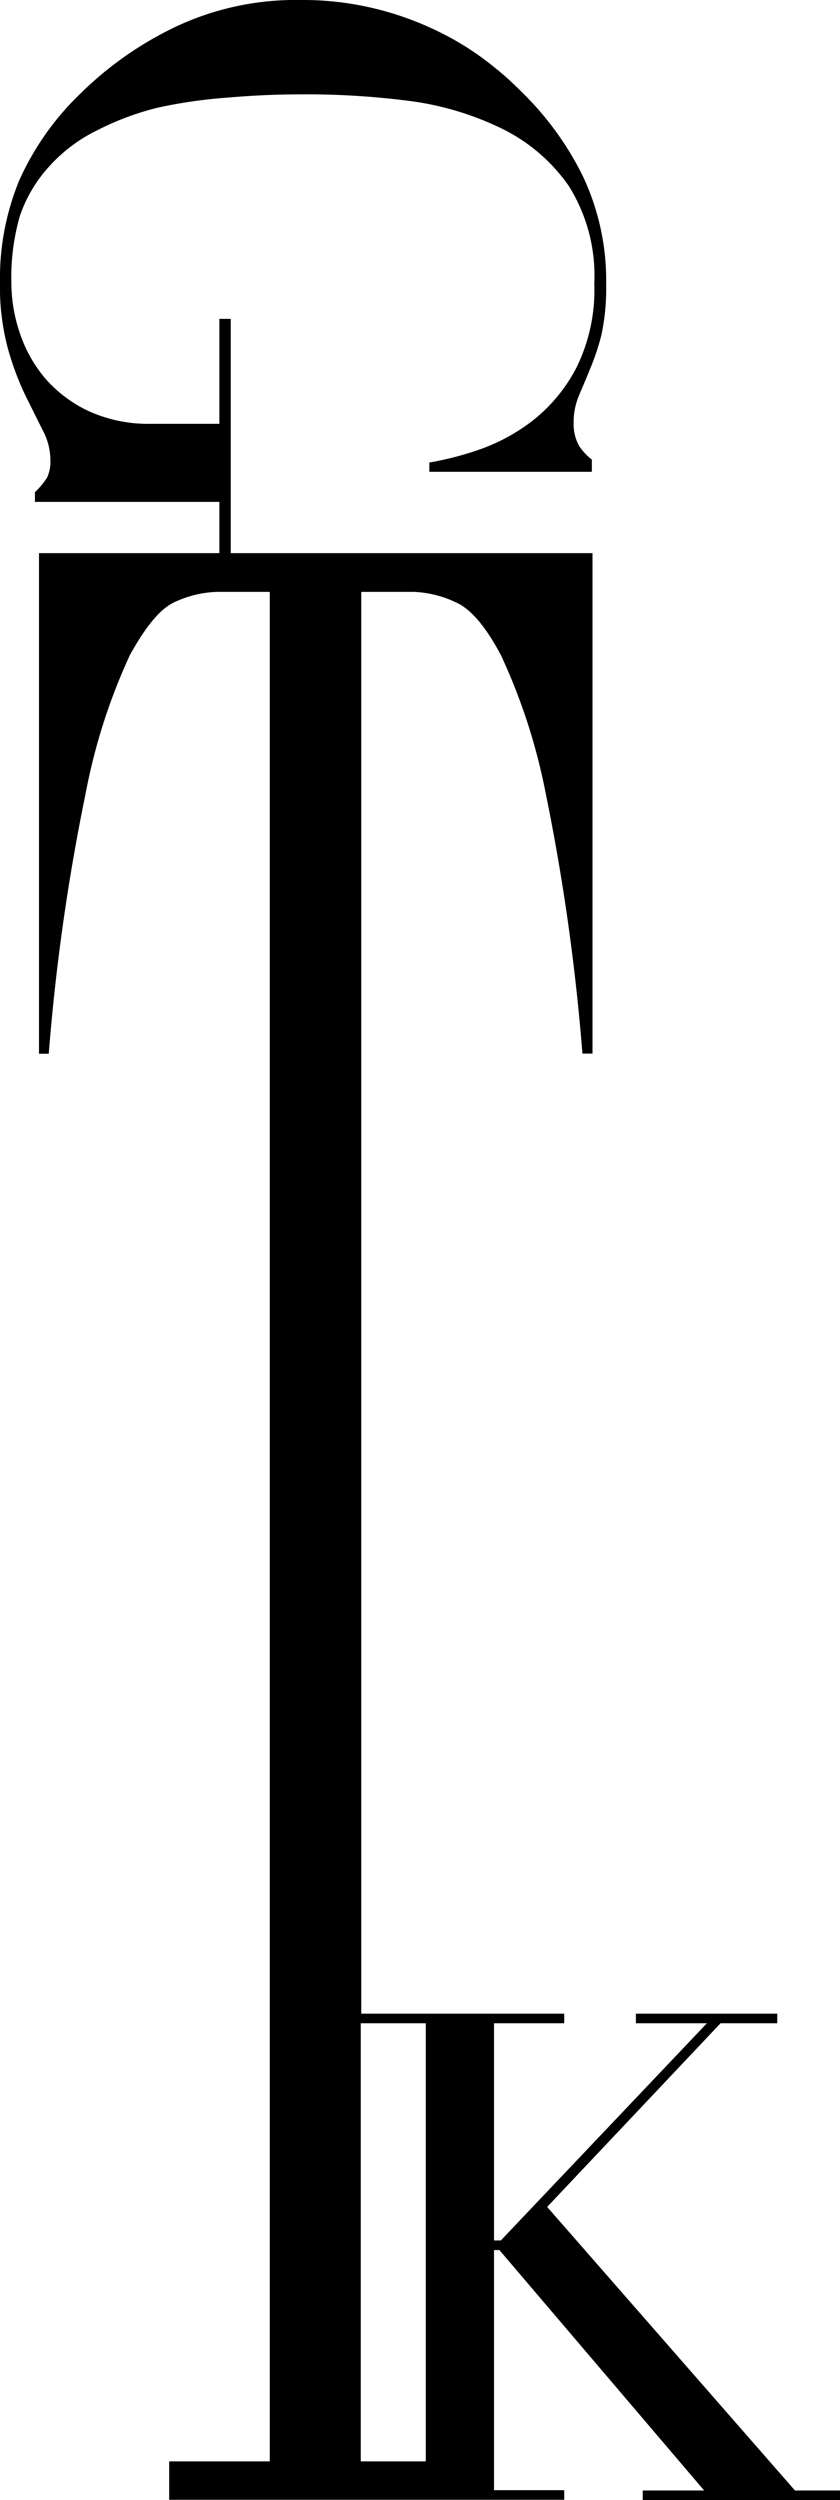
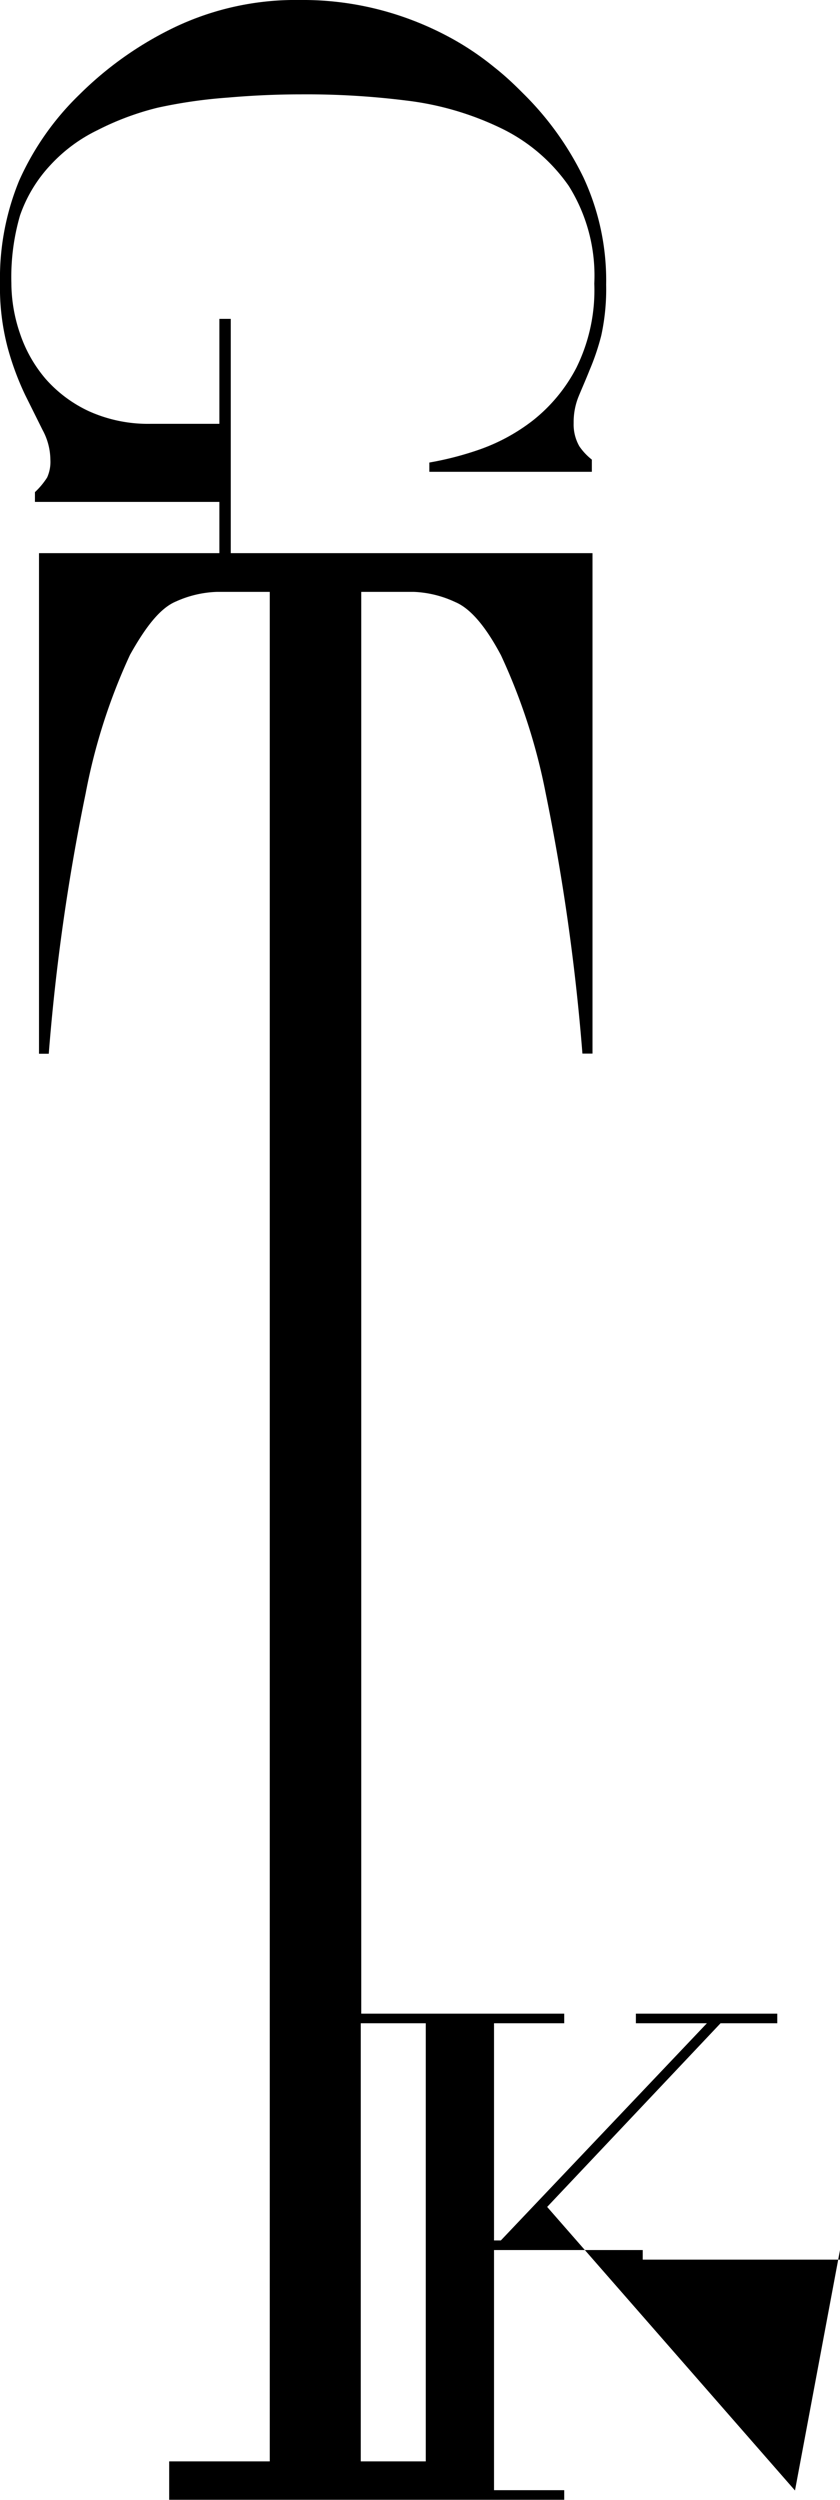
<svg xmlns="http://www.w3.org/2000/svg" viewBox="0 0 51.69 153.67">
  <g id="a46a52b8-c646-47b1-8820-e5df1a25289a" data-name="Calque 1 - copie">
-     <path d="M48.92,153.08,33.67,135.65l10.67-11.29h3.49v-.59h-8.7v.59H43.5L30.82,137.71H30.4V124.36h4.32v-.59H22.23V36.38h3.24A6.62,6.62,0,0,1,28,37c.94.39,1.88,1.49,2.83,3.28a36.7,36.7,0,0,1,2.75,8.48,131.84,131.84,0,0,1,2.26,16h.62V34H14.2V19.6h-.7v6.45H9.3a8.86,8.86,0,0,1-3.82-.77,8.08,8.08,0,0,1-2.68-2A8.4,8.4,0,0,1,1.23,20.5,9.62,9.62,0,0,1,.7,17.4a13.6,13.6,0,0,1,.53-4.15,8.69,8.69,0,0,1,1.87-3.1A9.64,9.64,0,0,1,6,8,17.06,17.06,0,0,1,9.7,6.62,30.23,30.23,0,0,1,14,6c1.5-.13,3-.2,4.5-.2A49.35,49.35,0,0,1,25,6.18a18.37,18.37,0,0,1,5.83,1.7A10.77,10.77,0,0,1,35,11.43a10.36,10.36,0,0,1,1.57,6,10.77,10.77,0,0,1-1.1,5.17,10,10,0,0,1-2.7,3.26,11.63,11.63,0,0,1-3.35,1.8,19.42,19.42,0,0,1-3,.77V29h10v-.75a3.64,3.64,0,0,1-.77-.82A2.7,2.7,0,0,1,35.3,26a4.18,4.18,0,0,1,.3-1.62c.2-.49.43-1,.68-1.63A14.57,14.57,0,0,0,37,20.62a13.37,13.37,0,0,0,.3-3.12,15,15,0,0,0-1.4-6.6A18.74,18.74,0,0,0,32.2,5.75c-.43-.43-1-1-1.8-1.63a17.38,17.38,0,0,0-2.85-1.89,19.21,19.21,0,0,0-4-1.58A18.84,18.84,0,0,0,18.45,0,17.32,17.32,0,0,0,10.8,1.65,21.52,21.52,0,0,0,4.9,5.8a17,17,0,0,0-3.72,5.3A15.77,15.77,0,0,0,0,17.4a14.46,14.46,0,0,0,.48,4,17.28,17.28,0,0,0,1.07,2.88l1.07,2.15a3.9,3.9,0,0,1,.48,1.82,2.34,2.34,0,0,1-.2,1.1,4.71,4.71,0,0,1-.75.9v.6H13.5V34H2.4V64.77H3a129.55,129.55,0,0,1,2.27-16A36.3,36.3,0,0,1,8,40.25c1-1.79,1.89-2.89,2.83-3.28a6.62,6.62,0,0,1,2.52-.59h3.25V151.29H10.41v2.36H21.53v0H34.72v-.59H30.4V138.3h.33l12.6,14.78H39.55v.59H51.69v-.59ZM26.2,124.36v26.93h-4V124.36Z" />
+     <path d="M48.92,153.08,33.67,135.65l10.67-11.29h3.49v-.59h-8.7v.59H43.5L30.82,137.71H30.4V124.36h4.32v-.59H22.23V36.38h3.24A6.62,6.62,0,0,1,28,37c.94.39,1.88,1.49,2.83,3.28a36.7,36.7,0,0,1,2.75,8.48,131.84,131.84,0,0,1,2.26,16h.62V34H14.2V19.6h-.7v6.45H9.3a8.86,8.86,0,0,1-3.82-.77,8.08,8.08,0,0,1-2.68-2A8.4,8.4,0,0,1,1.23,20.5,9.62,9.62,0,0,1,.7,17.4a13.6,13.6,0,0,1,.53-4.15,8.69,8.69,0,0,1,1.87-3.1A9.64,9.64,0,0,1,6,8,17.06,17.06,0,0,1,9.7,6.62,30.23,30.23,0,0,1,14,6c1.5-.13,3-.2,4.5-.2A49.35,49.35,0,0,1,25,6.18a18.37,18.37,0,0,1,5.83,1.7A10.77,10.77,0,0,1,35,11.43a10.36,10.36,0,0,1,1.57,6,10.77,10.77,0,0,1-1.1,5.17,10,10,0,0,1-2.7,3.26,11.63,11.63,0,0,1-3.35,1.8,19.42,19.42,0,0,1-3,.77V29h10v-.75a3.64,3.64,0,0,1-.77-.82A2.7,2.7,0,0,1,35.3,26a4.18,4.18,0,0,1,.3-1.62c.2-.49.43-1,.68-1.63A14.57,14.57,0,0,0,37,20.62a13.37,13.37,0,0,0,.3-3.12,15,15,0,0,0-1.4-6.6A18.74,18.74,0,0,0,32.2,5.75c-.43-.43-1-1-1.8-1.63a17.38,17.38,0,0,0-2.85-1.89,19.21,19.21,0,0,0-4-1.58A18.84,18.84,0,0,0,18.45,0,17.32,17.32,0,0,0,10.8,1.65,21.52,21.52,0,0,0,4.9,5.8a17,17,0,0,0-3.72,5.3A15.77,15.77,0,0,0,0,17.4a14.46,14.46,0,0,0,.48,4,17.28,17.28,0,0,0,1.07,2.88l1.07,2.15a3.9,3.9,0,0,1,.48,1.82,2.34,2.34,0,0,1-.2,1.1,4.71,4.71,0,0,1-.75.9v.6H13.5V34H2.4V64.77H3a129.55,129.55,0,0,1,2.27-16A36.3,36.3,0,0,1,8,40.25c1-1.79,1.89-2.89,2.83-3.28a6.62,6.62,0,0,1,2.52-.59h3.25V151.29H10.41v2.36H21.53v0H34.72v-.59H30.4V138.3h.33H39.55v.59H51.69v-.59ZM26.2,124.36v26.93h-4V124.36Z" />
  </g>
</svg>